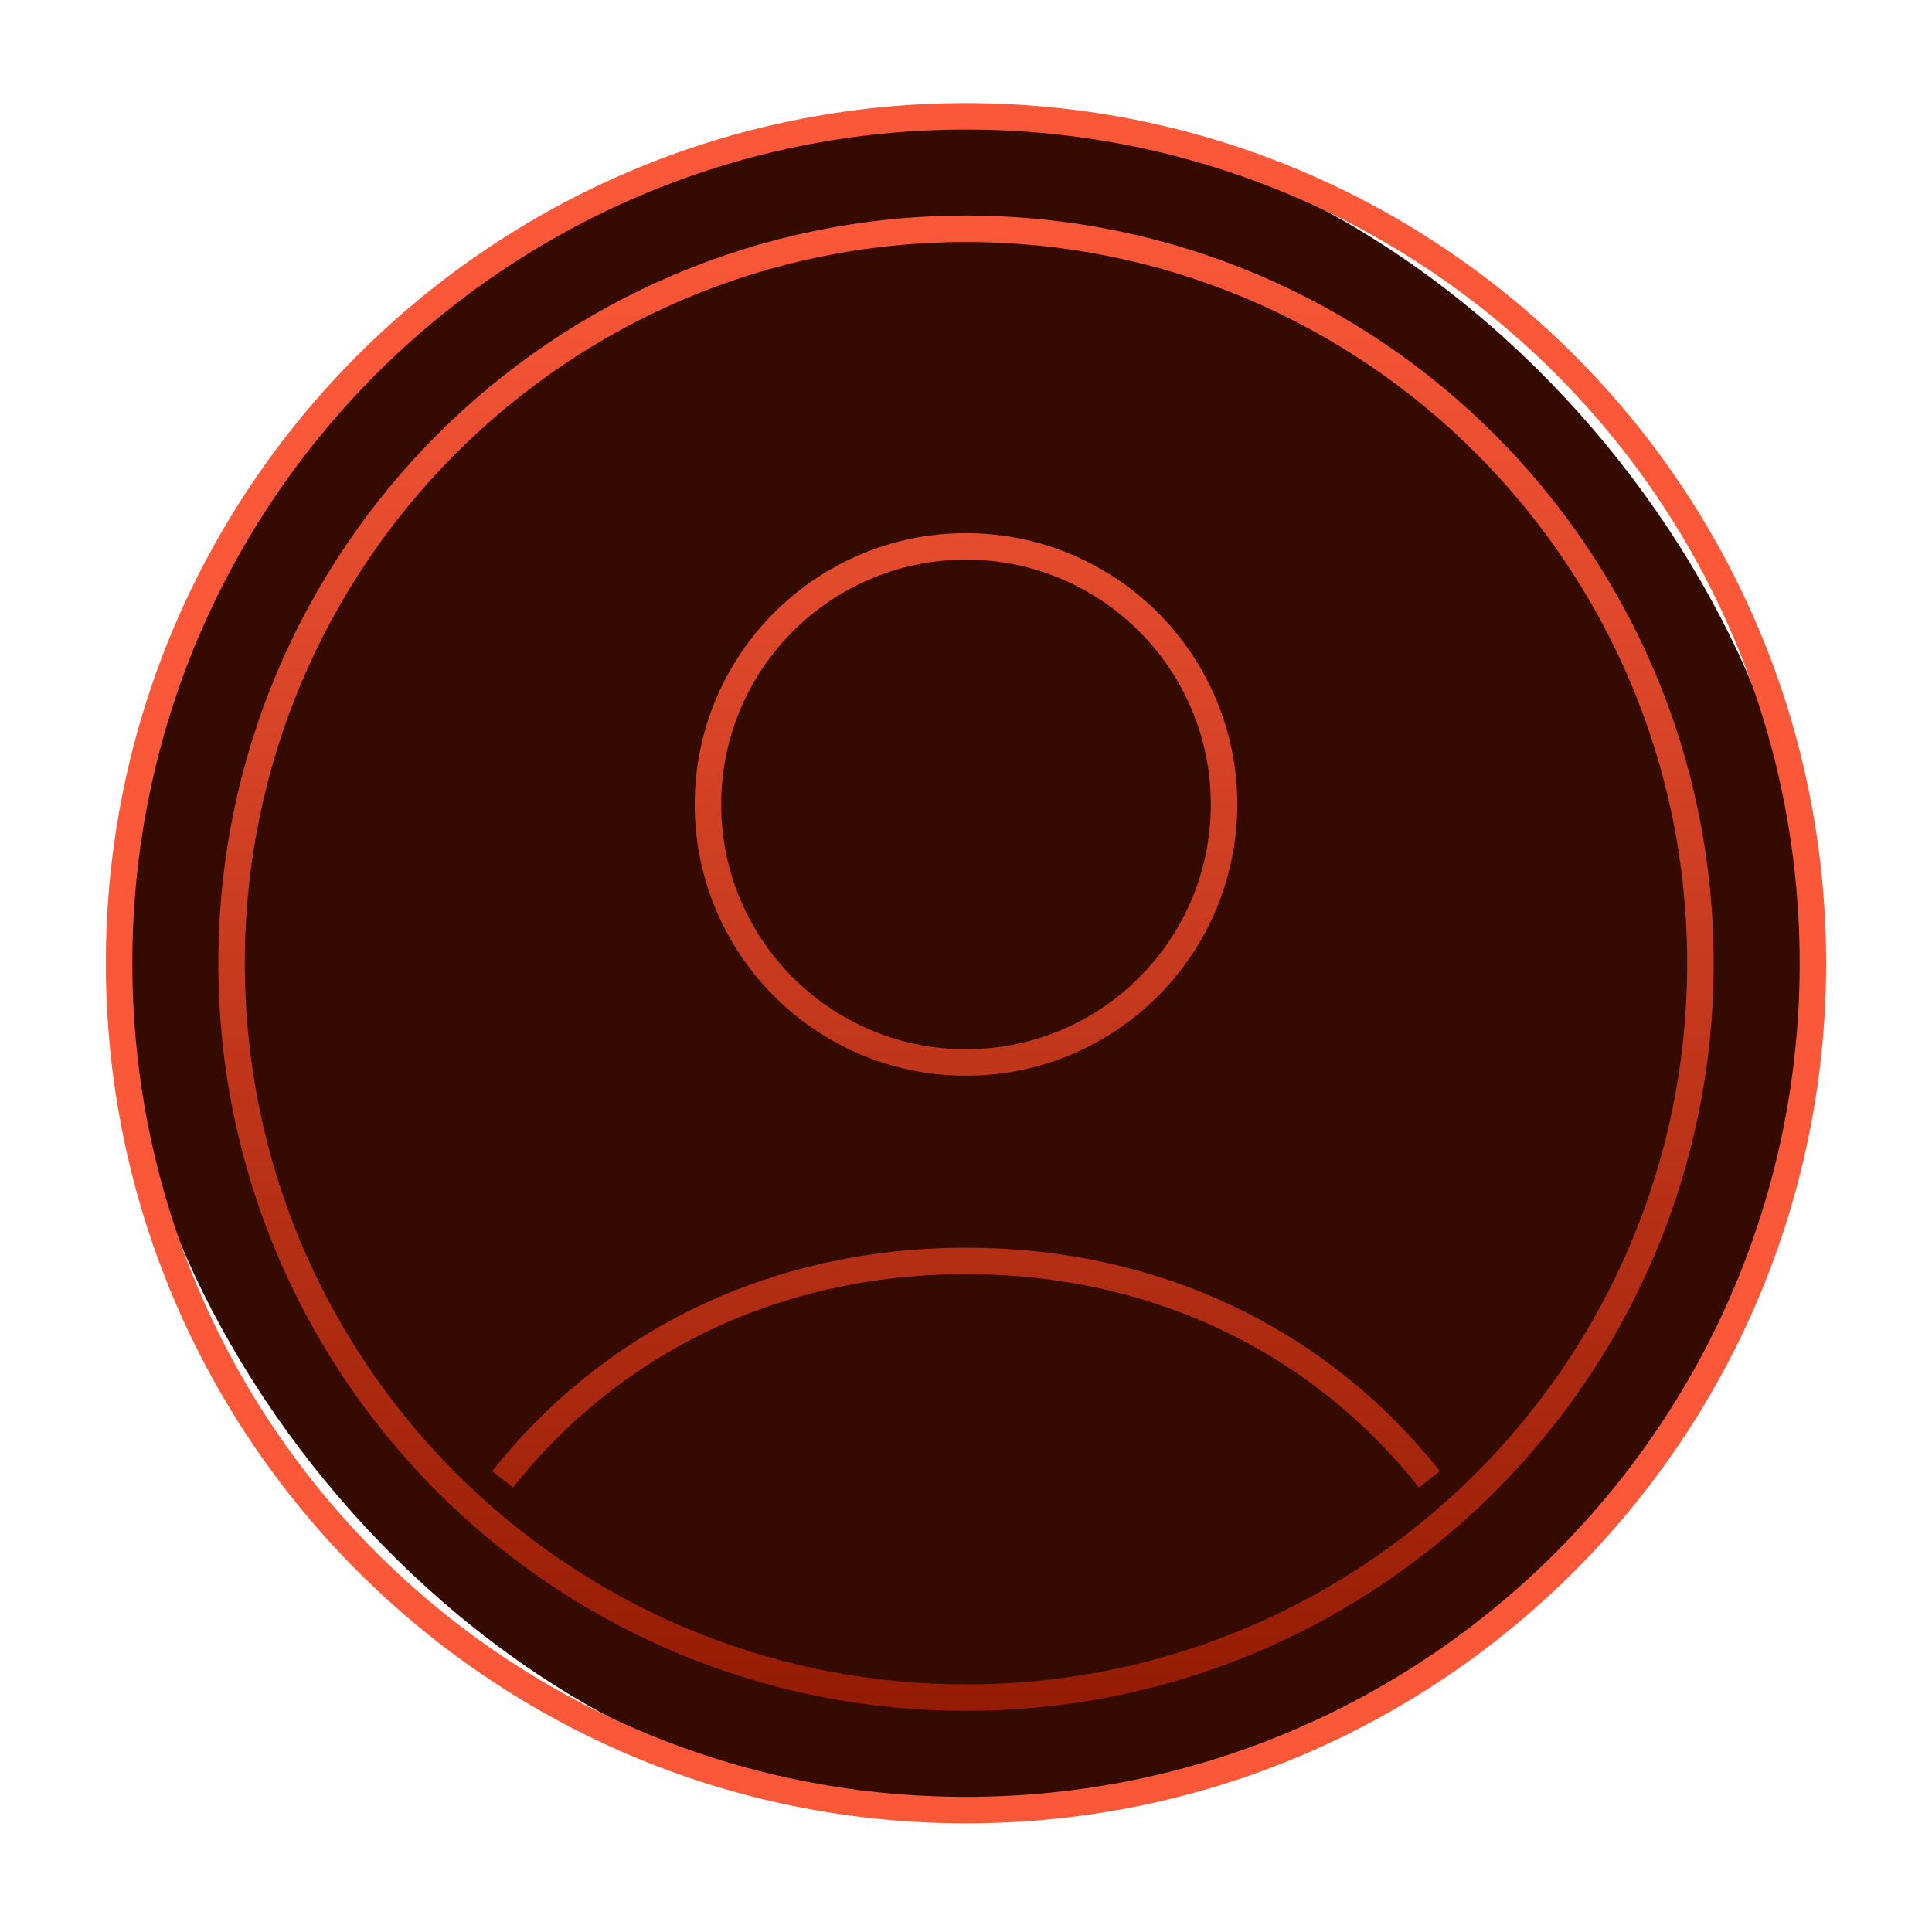
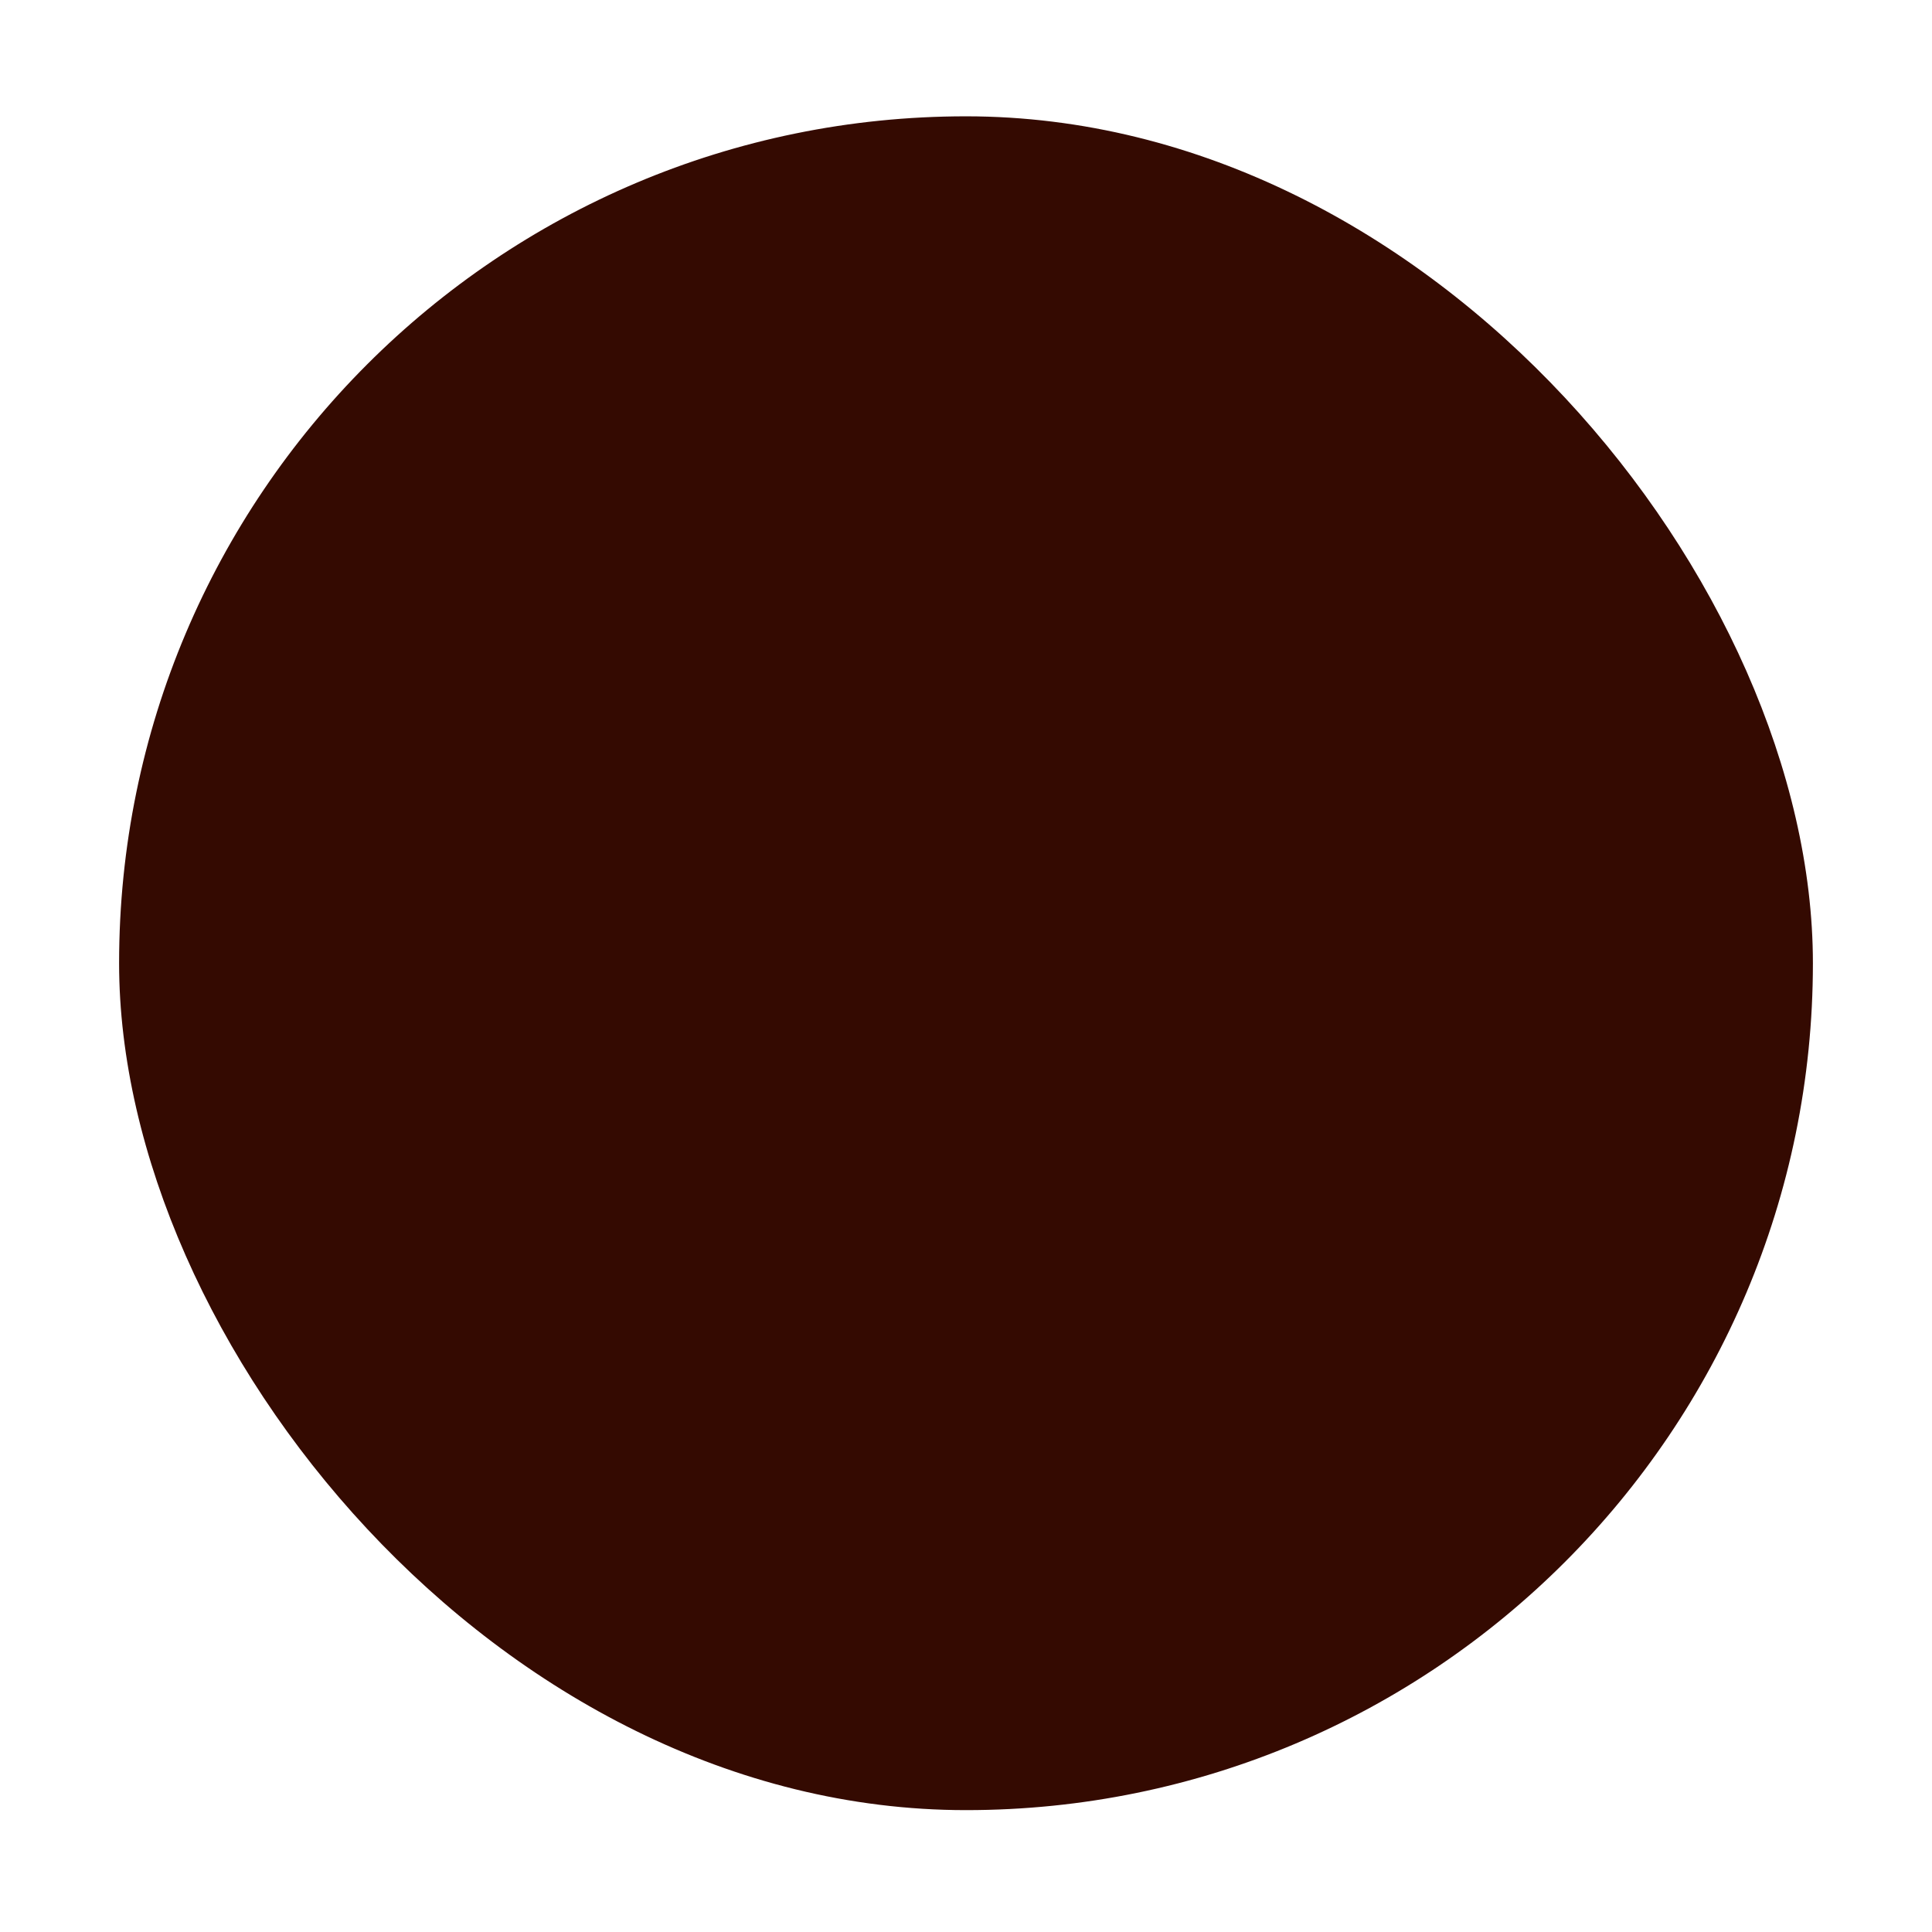
<svg xmlns="http://www.w3.org/2000/svg" width="73" height="73" viewBox="0 0 73 73" fill="none">
  <rect x="4.5" y="4.395" width="64" height="64" rx="32" fill="#340A01" />
-   <path d="M36.5 68.394C54.173 68.394 68.5 54.068 68.5 36.395C68.5 18.721 54.173 4.395 36.5 4.395C18.827 4.395 4.5 18.721 4.5 36.395C4.5 54.068 18.827 68.394 36.5 68.394Z" stroke="#FA5838" stroke-miterlimit="10" />
-   <path d="M18.989 55.895C22.982 50.851 29.09 47.645 36.5 47.645C43.91 47.645 50.018 50.851 54.01 55.895M46.25 30.395C46.25 35.779 41.885 40.145 36.5 40.145C31.115 40.145 26.75 35.779 26.75 30.395C26.75 25.01 31.115 20.645 36.5 20.645C41.885 20.645 46.25 25.01 46.25 30.395ZM64.25 36.395C64.25 21.069 51.826 8.645 36.5 8.645C21.174 8.645 8.75 21.069 8.75 36.395C8.75 44.647 12.353 52.059 18.071 57.142C22.972 61.498 29.427 64.144 36.5 64.144C43.573 64.144 50.028 61.498 54.929 57.142C60.647 52.059 64.25 44.647 64.25 36.395Z" stroke="url(#paint0_linear_8005_1885)" stroke-linejoin="round" />
  <defs>
    <linearGradient id="paint0_linear_8005_1885" x1="36.5" y1="8.645" x2="36.5" y2="64.144" gradientUnits="userSpaceOnUse">
      <stop stop-color="#FA5838" />
      <stop offset="1" stop-color="#951C04" />
    </linearGradient>
  </defs>
</svg>